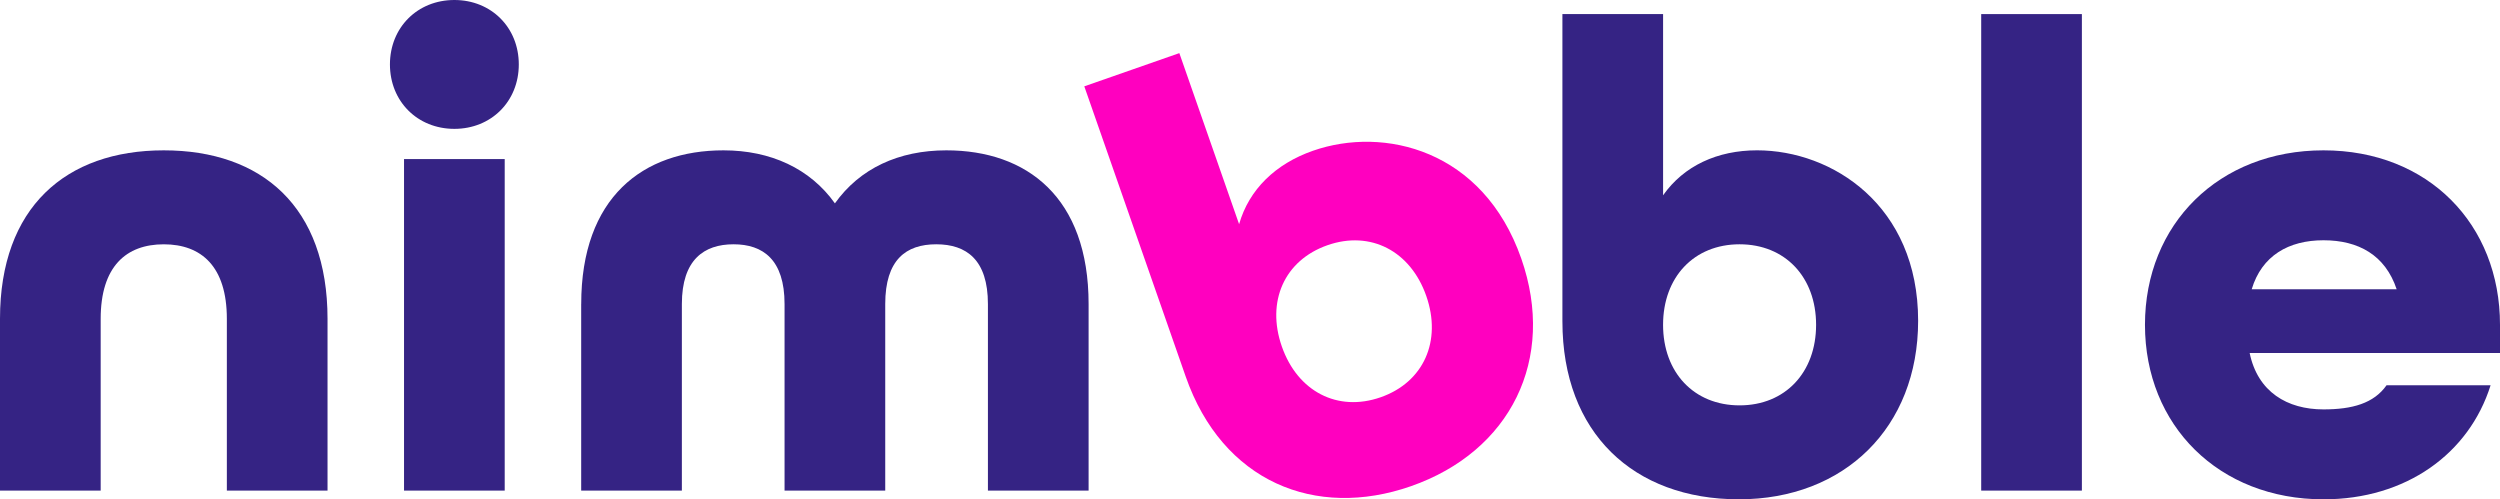
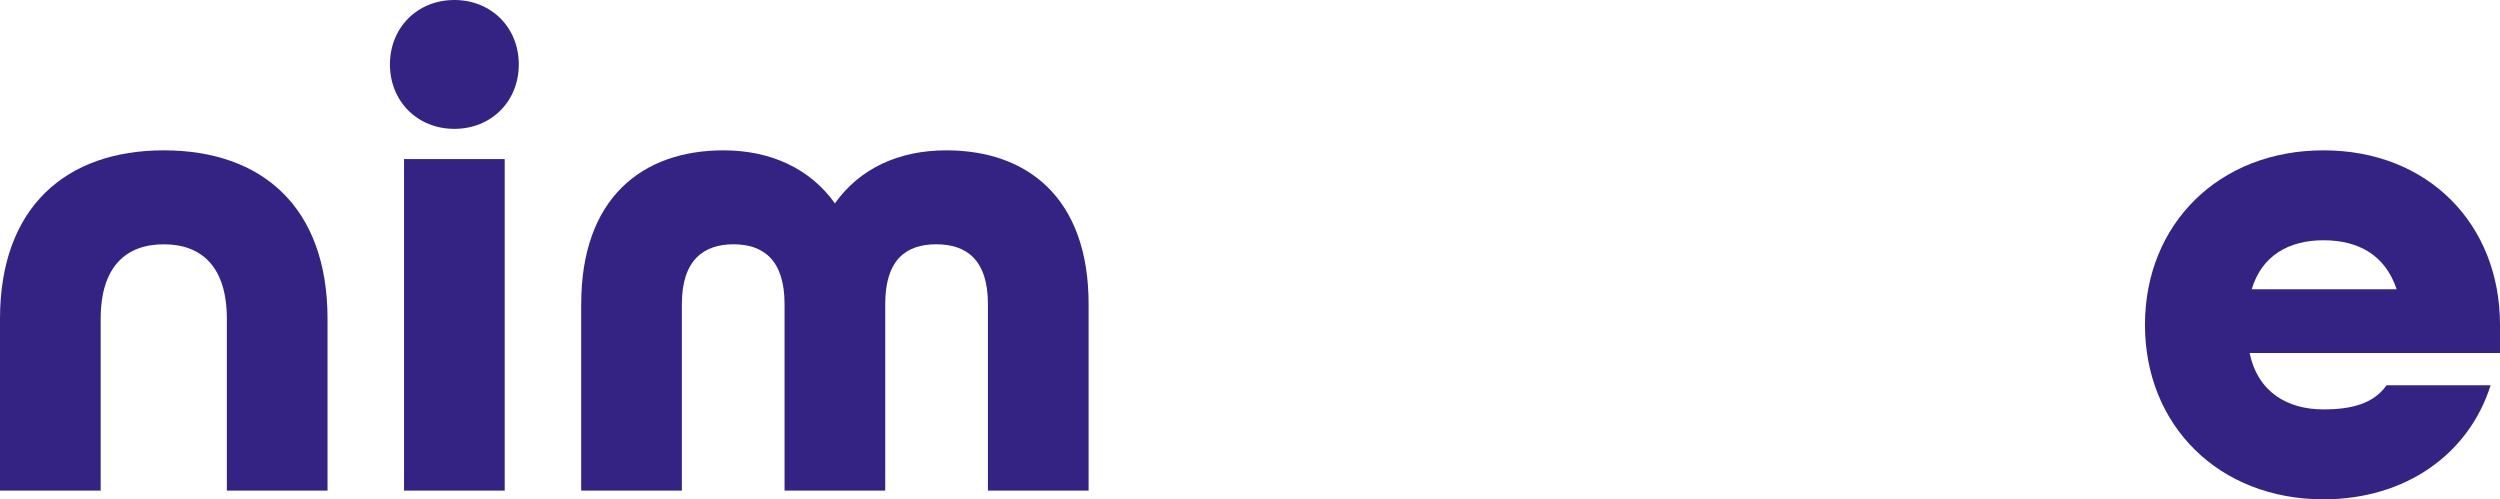
<svg xmlns="http://www.w3.org/2000/svg" id="Layer_1" data-name="Layer 1" viewBox="0 0 1769 353.33">
  <defs>
    <style>
      .cls-1 {
        fill: #ff00bf;
      }

      .cls-2 {
        fill: #352384;
      }
    </style>
  </defs>
  <path class="cls-2" d="m0,225.58c0-78.83,46.54-119.2,115.88-119.2s115.88,39.89,115.88,119.2v121.58h-71.24v-121.58c0-37.04-18.05-52.71-44.64-52.71s-44.64,15.67-44.64,52.71v121.58H0v-121.58Z" />
  <path class="cls-2" d="m275.92,45.59c0-26.12,19.47-45.59,45.59-45.59s45.59,19.47,45.59,45.59-19.47,45.59-45.59,45.59-45.59-19.47-45.59-45.59Zm9.97,66.96h71.24v234.6h-71.24V112.55Z" />
  <path class="cls-2" d="m411.27,215.13c0-75.51,43.69-108.75,100.68-108.75,33.24,0,61.26,12.82,78.83,37.52,17.57-24.7,45.12-37.52,78.83-37.52,56.99,0,100.68,33.24,100.68,108.75v132.02h-71.24v-132.02c0-31.34-15.2-42.27-36.57-42.27s-36.09,10.92-36.09,42.27v132.02h-71.24v-132.02c0-31.34-15.2-42.27-36.09-42.27s-36.57,10.92-36.57,42.27v132.02h-71.24v-132.02Z" />
-   <path class="cls-1" d="m838.99,266.42l-71.74-205.33,67.25-23.5,42.29,121.05c7.01-24.58,25.82-42.73,52.27-51.97,50.21-17.54,120.44-.83,147.39,76.28,24.91,71.28-7.65,136.49-78.04,161.08-67.7,23.65-133.42-3.19-159.42-77.61Zm170.25-56.97c-11.12-31.83-39.42-46.59-69.91-35.94-30.49,10.65-43.43,39.83-32.31,71.66,11.12,31.83,39.42,46.59,69.91,35.94,30.49-10.65,43.43-39.83,32.31-71.66Z" />
-   <path class="cls-2" d="m1105.56,227.48V9.97h71.24v128.22c14.72-20.9,38.47-31.82,66.49-31.82,53.19,0,113.98,38.94,113.98,120.62,0,75.51-52.24,126.32-126.8,126.32s-124.9-47.02-124.9-125.85Zm179.51,2.37c0-33.72-21.84-56.99-54.14-56.99s-54.14,23.27-54.14,56.99,21.85,56.99,54.14,56.99,54.14-23.27,54.14-56.99Z" />
-   <path class="cls-2" d="m1401.9,9.97h71.24v337.18h-71.24V9.97Z" />
  <path class="cls-2" d="m1517.78,229.85c0-71.24,52.24-123.47,126.32-123.47s124.9,52.24,124.9,123.47v19.95h-177.14c5.7,27.54,26.59,39.89,52.24,39.89,20.42,0,35.62-4.27,44.64-17.1h73.61c-15.2,48.44-59.84,80.73-118.25,80.73-74.08,0-126.32-52.24-126.32-123.48Zm178.09-25.17c-8.07-24.22-27.07-34.67-51.76-34.67s-43.69,10.92-50.81,34.67h102.58Z" />
</svg>